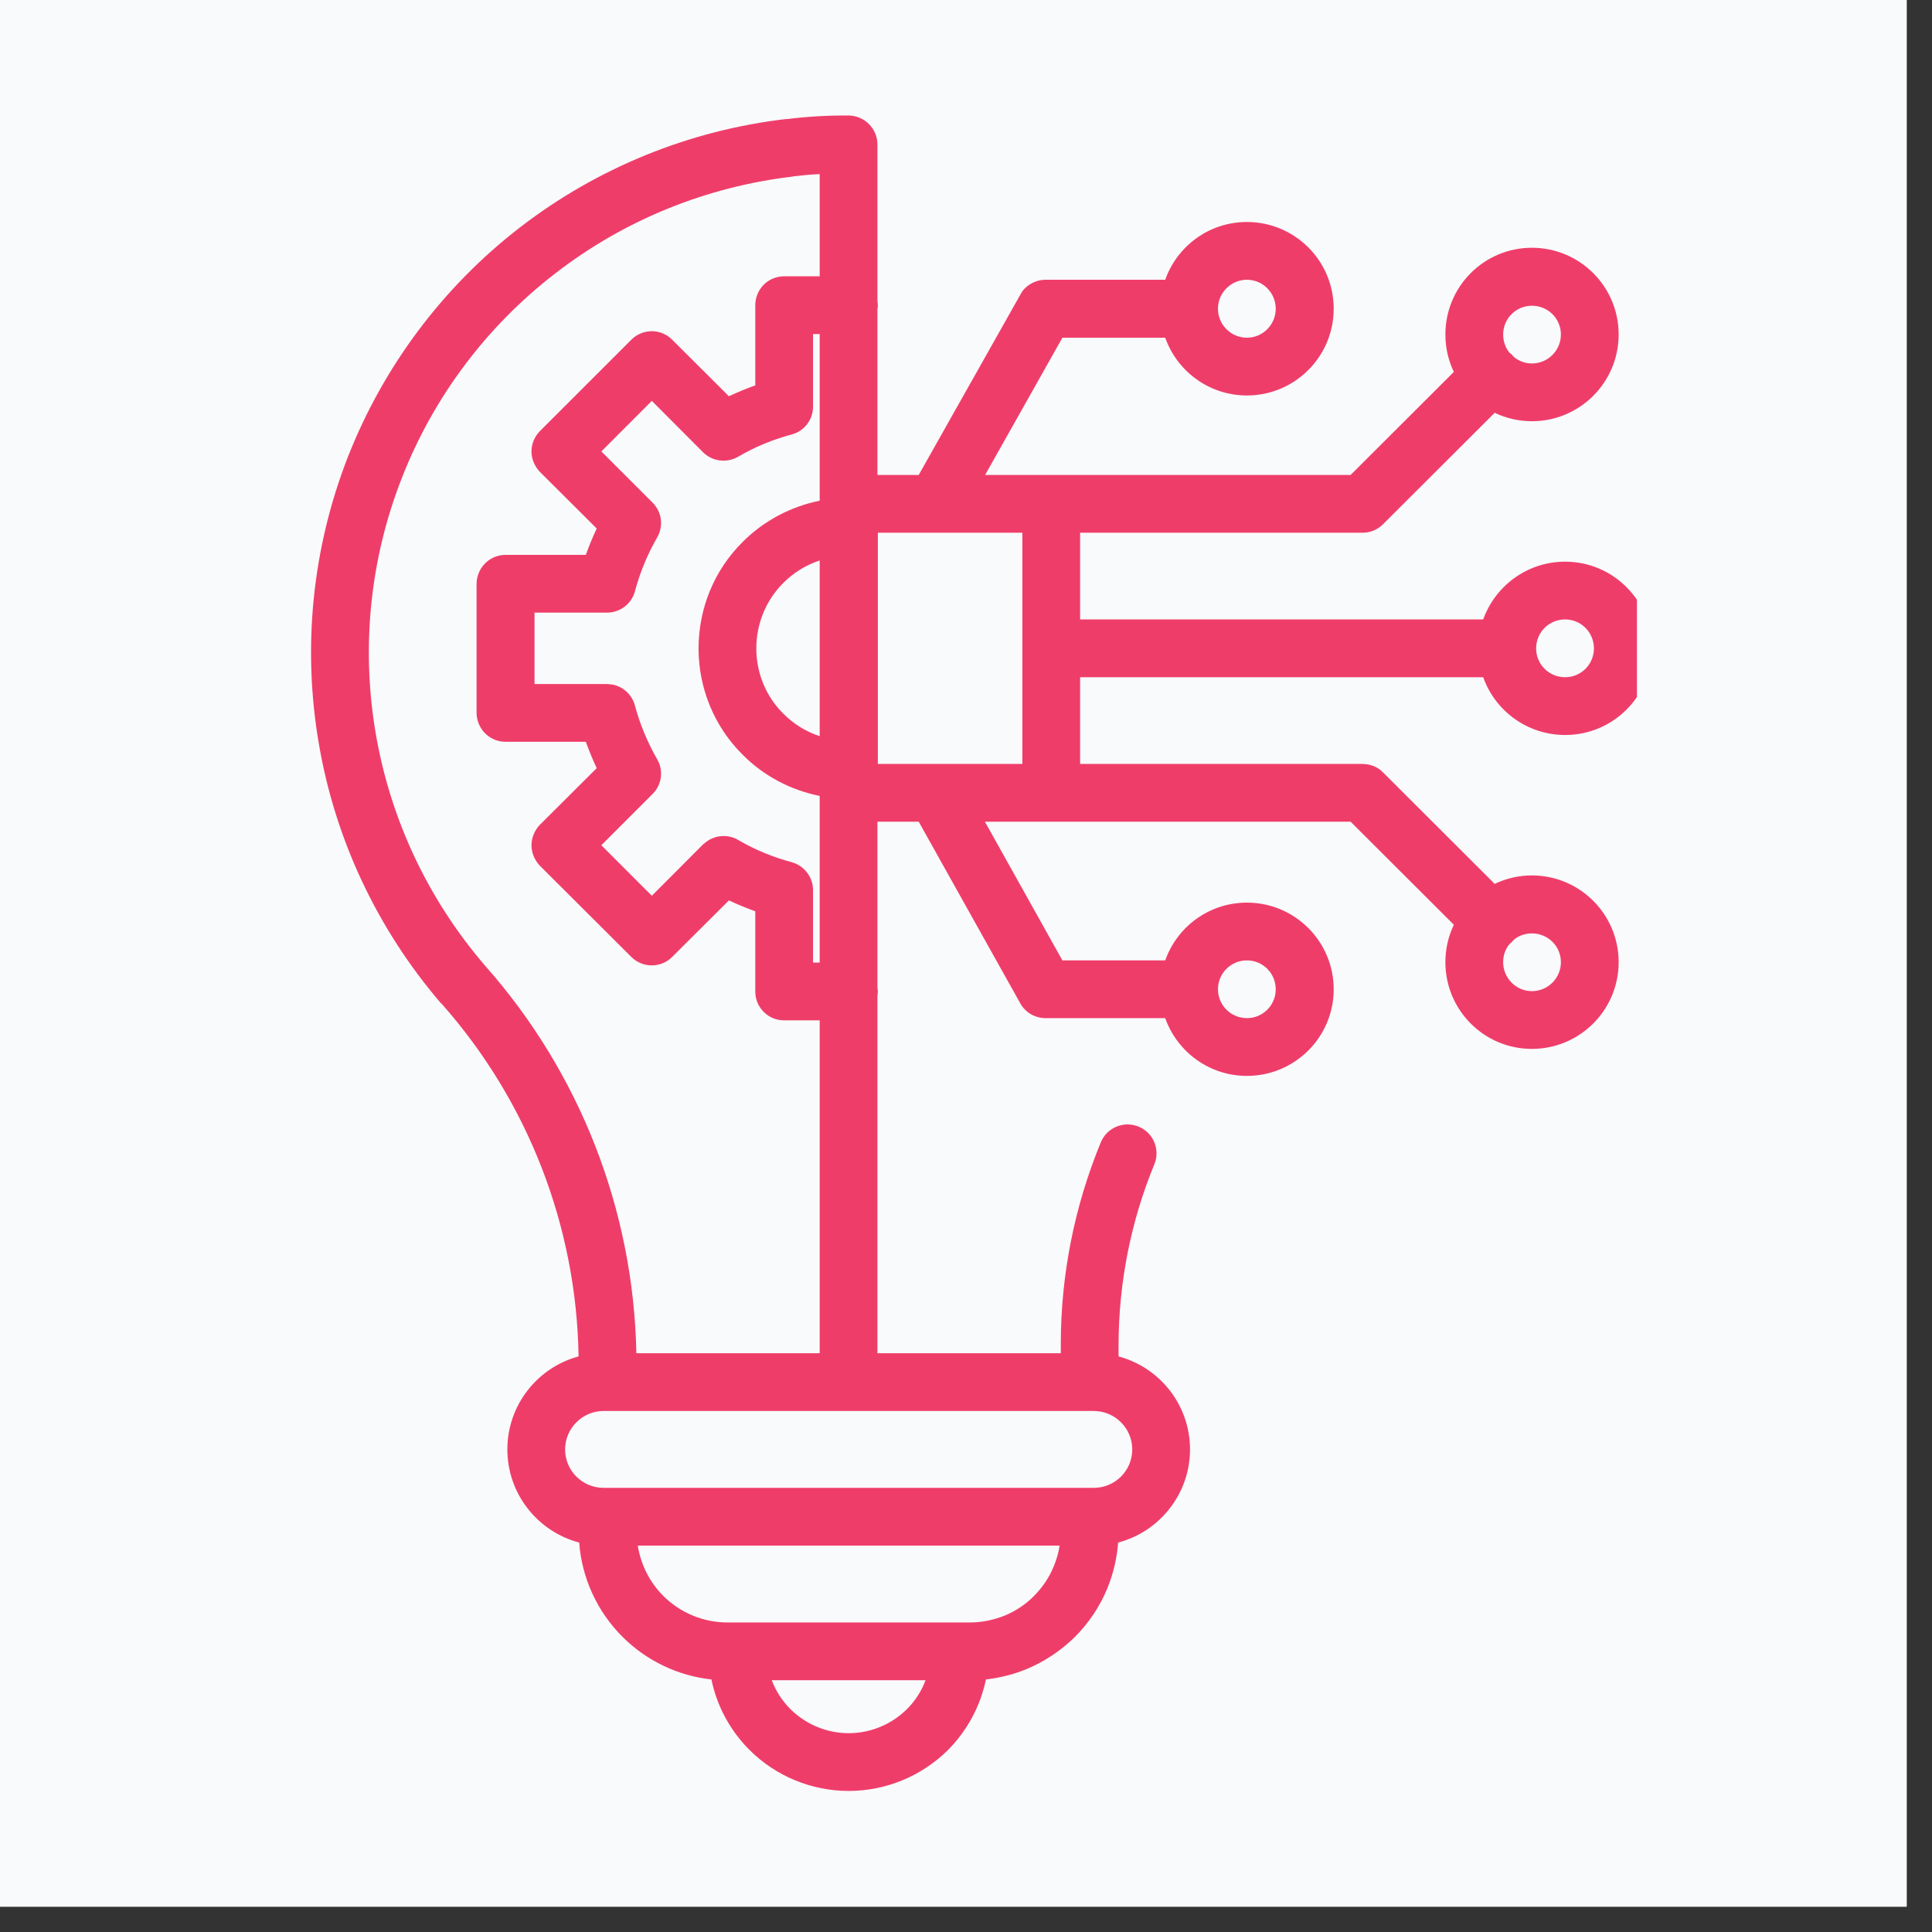
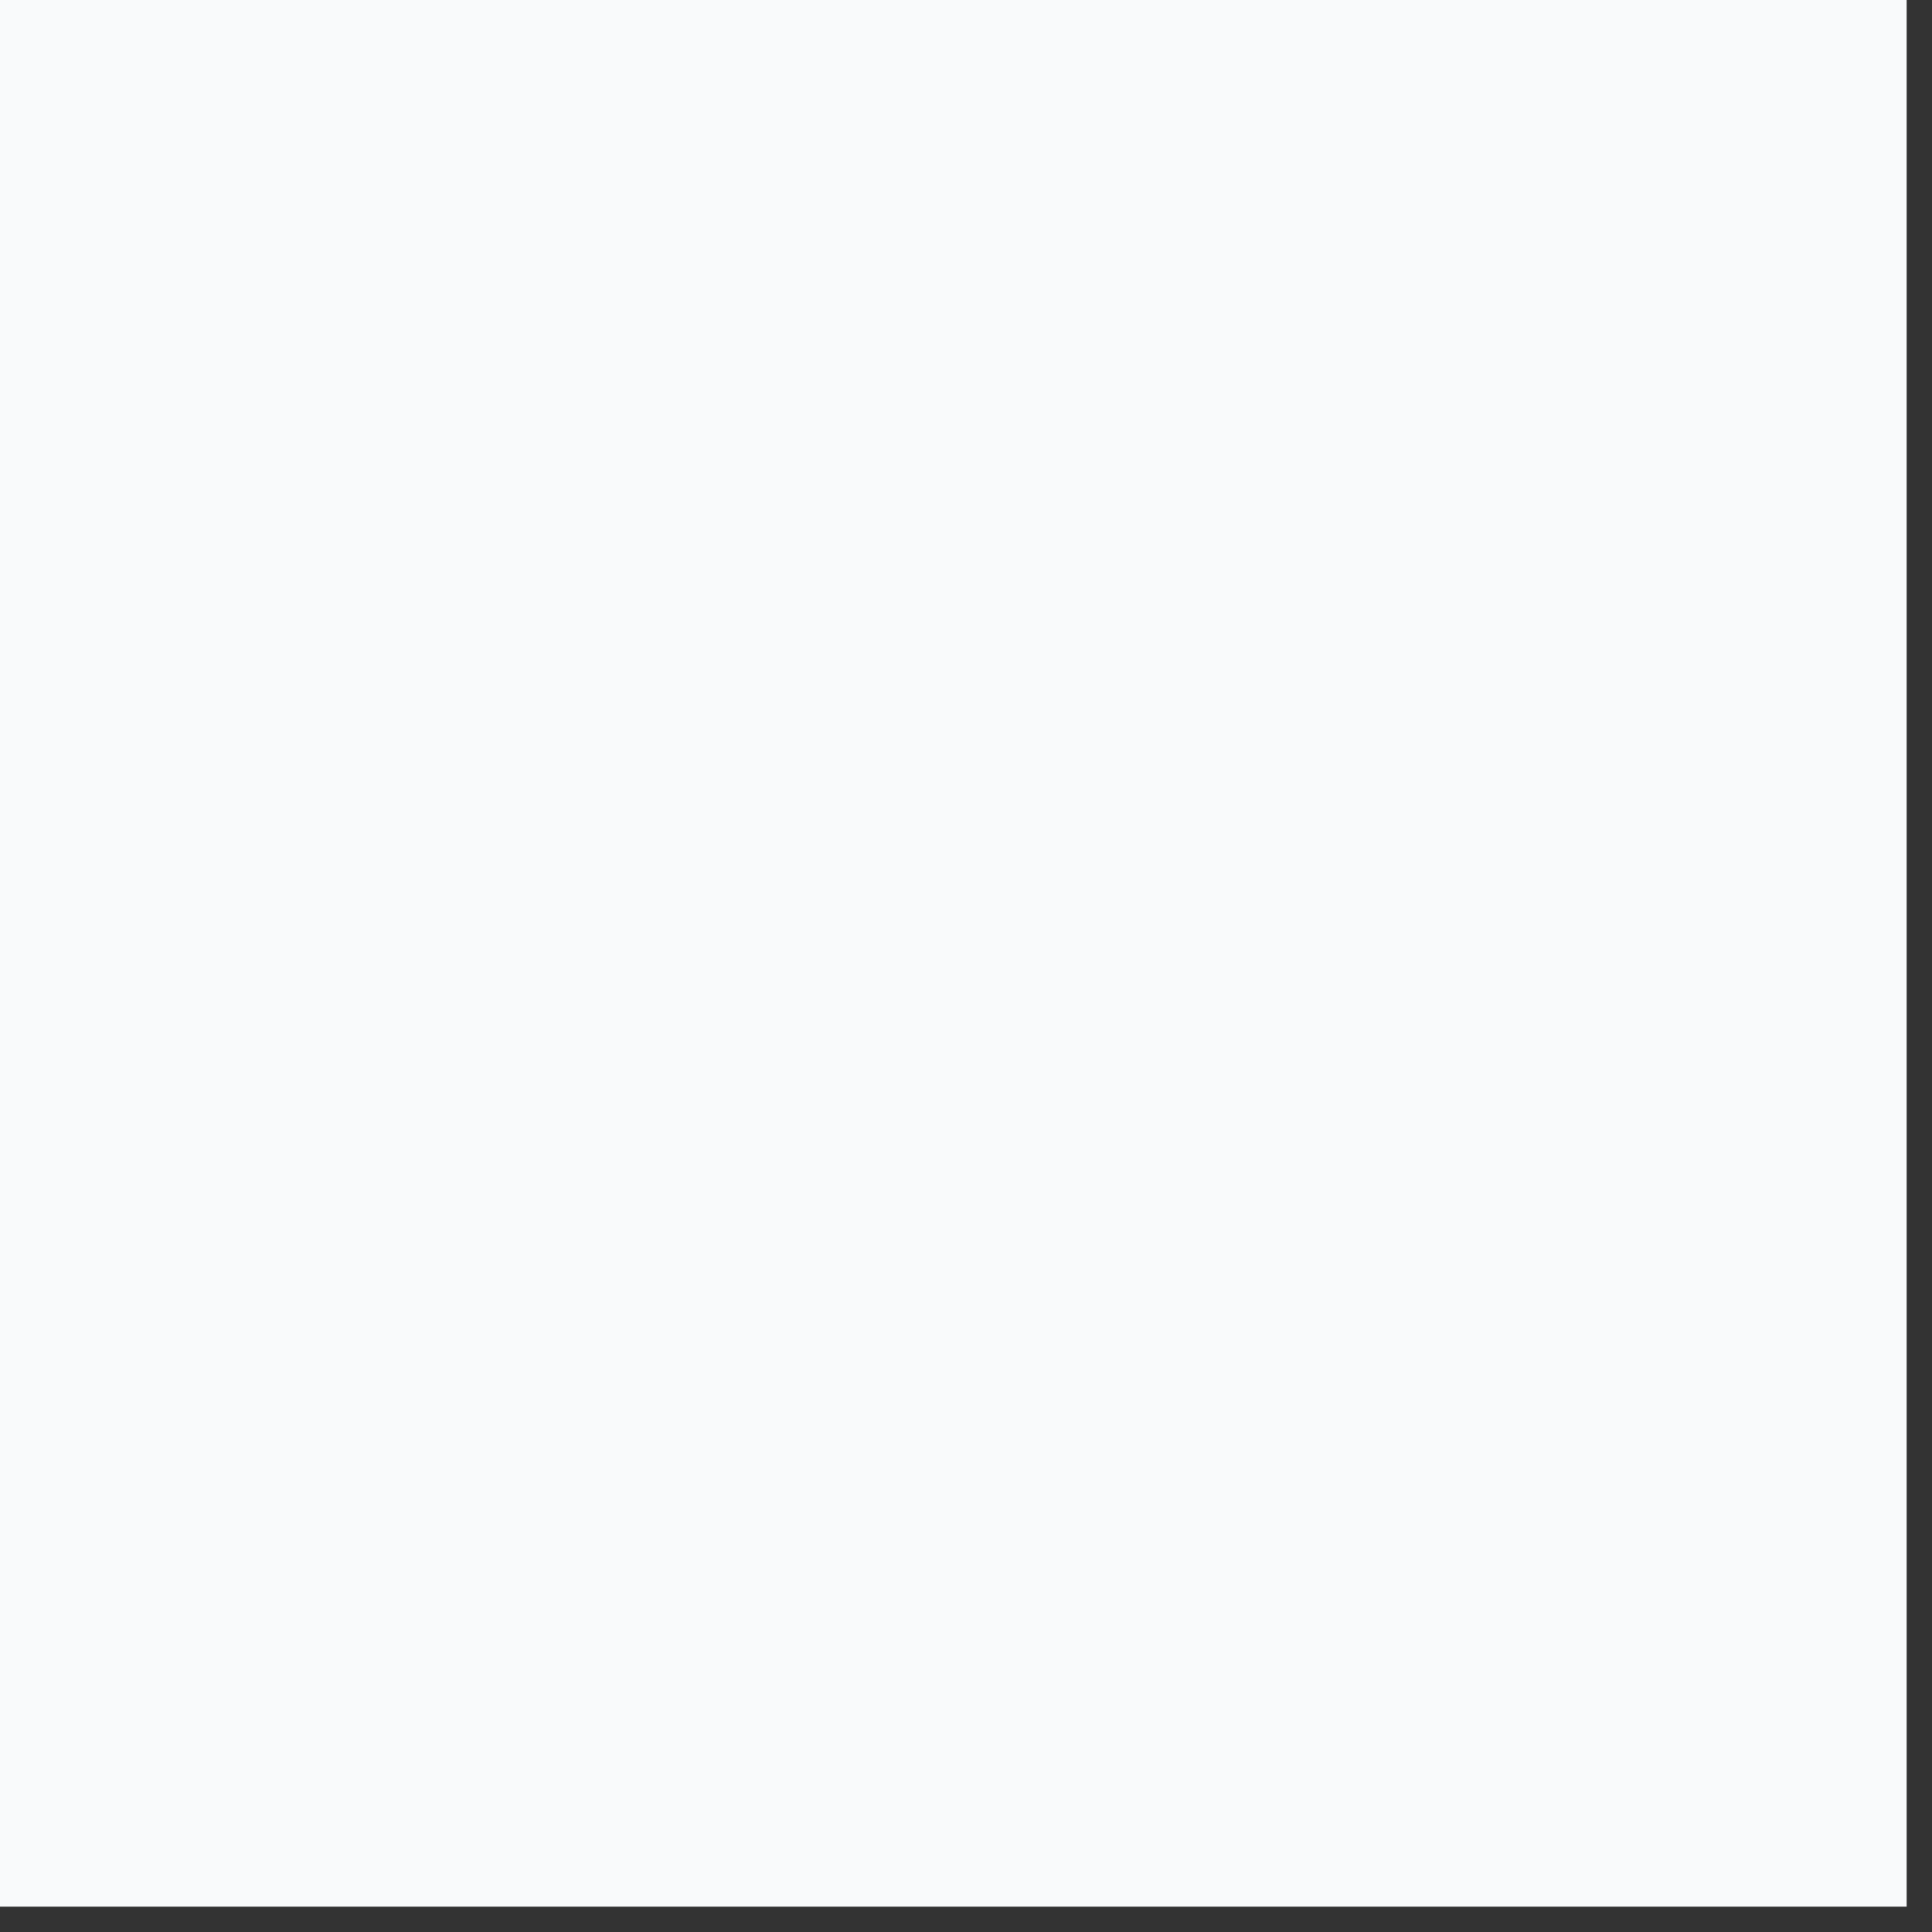
<svg xmlns="http://www.w3.org/2000/svg" width="50" zoomAndPan="magnify" viewBox="0 0 37.5 37.5" height="50" preserveAspectRatio="xMidYMid meet" version="1.0">
  <rect x="0" y="0" width="37.5" height="37.5" fill="#333333" stroke="none" />
  <defs>
    <clipPath id="af3552830d">
      <path d="M 0 0 L 37.008 0 L 37.008 37.008 L 0 37.008 Z M 0 0 " clip-rule="nonzero" />
    </clipPath>
    <clipPath id="b5288fc3ee">
      <path d="M 6 2.23 L 31.773 2.23 L 31.773 34.797 L 6 34.797 Z M 6 2.23 " clip-rule="nonzero" />
    </clipPath>
    <clipPath id="b4a9f38ba9">
      <path d="M 23.23 23.676 L 34.332 23.676 L 34.332 34.777 L 23.23 34.777 Z M 23.23 23.676 " clip-rule="nonzero" />
    </clipPath>
    <clipPath id="e0ec14a127">
      <path d="M 28.781 23.676 C 25.719 23.676 23.23 26.16 23.23 29.227 C 23.23 32.293 25.719 34.777 28.781 34.777 C 31.848 34.777 34.332 32.293 34.332 29.227 C 34.332 26.16 31.848 23.676 28.781 23.676 Z M 28.781 23.676 " clip-rule="nonzero" />
    </clipPath>
    <clipPath id="7fe7abb010">
-       <path d="M 0.23 0.676 L 11.332 0.676 L 11.332 11.777 L 0.23 11.777 Z M 0.23 0.676 " clip-rule="nonzero" />
+       <path d="M 0.23 0.676 L 11.332 0.676 L 0.23 11.777 Z M 0.23 0.676 " clip-rule="nonzero" />
    </clipPath>
    <clipPath id="47ecb16238">
      <path d="M 5.781 0.676 C 2.719 0.676 0.23 3.16 0.23 6.227 C 0.23 9.293 2.719 11.777 5.781 11.777 C 8.848 11.777 11.332 9.293 11.332 6.227 C 11.332 3.16 8.848 0.676 5.781 0.676 Z M 5.781 0.676 " clip-rule="nonzero" />
    </clipPath>
    <clipPath id="03a77df89f">
      <rect x="0" width="12" y="0" height="12" />
    </clipPath>
  </defs>
  <g clip-path="url(#af3552830d)">
-     <path fill="#ffffff" d="M 0 0 L 37.008 0 L 37.008 37.008 L 0 37.008 Z M 0 0 " fill-opacity="1" fill-rule="nonzero" />
    <path fill="#f9fafb" d="M 0 0 L 37.008 0 L 37.008 37.008 L 0 37.008 Z M 0 0 " fill-opacity="1" fill-rule="nonzero" />
  </g>
  <g clip-path="url(#b5288fc3ee)">
-     <path fill="#ef3d6a" d="M 15.27 2.312 C 15.672 2.262 16.074 2.238 16.48 2.242 C 16.785 2.25 17.031 2.5 17.031 2.805 L 17.031 5.848 C 17.035 5.871 17.039 5.898 17.039 5.926 C 17.039 5.949 17.035 5.977 17.031 6 L 17.031 9.219 L 17.832 9.219 L 19.805 5.719 L 19.844 5.652 C 19.949 5.516 20.117 5.43 20.293 5.43 L 22.617 5.43 C 22.848 4.777 23.469 4.309 24.203 4.309 C 25.133 4.309 25.887 5.062 25.887 5.992 C 25.887 6.922 25.133 7.676 24.203 7.676 C 23.469 7.676 22.848 7.207 22.617 6.555 L 20.621 6.555 L 19.121 9.219 L 20.402 9.219 C 20.406 9.219 20.406 9.219 20.406 9.219 L 26.215 9.219 L 28.219 7.219 C 28.113 6.996 28.055 6.754 28.055 6.492 C 28.055 5.562 28.805 4.809 29.734 4.809 C 30.664 4.809 31.418 5.562 31.418 6.492 C 31.418 7.422 30.664 8.176 29.734 8.176 C 29.477 8.176 29.23 8.117 29.012 8.012 L 26.844 10.176 C 26.738 10.281 26.598 10.34 26.449 10.34 L 20.965 10.34 L 20.965 12.023 L 28.789 12.023 C 29.023 11.371 29.645 10.902 30.379 10.902 C 31.309 10.902 32.062 11.656 32.062 12.586 C 32.062 13.516 31.309 14.266 30.379 14.266 C 29.645 14.266 29.02 13.797 28.789 13.145 L 20.965 13.145 L 20.965 14.828 L 26.449 14.828 L 26.504 14.832 C 26.633 14.844 26.754 14.898 26.844 14.992 L 29.012 17.156 C 29.23 17.051 29.477 16.992 29.734 16.992 C 30.664 16.992 31.418 17.746 31.418 18.676 C 31.418 19.605 30.664 20.359 29.734 20.359 C 28.805 20.359 28.055 19.605 28.055 18.676 C 28.055 18.418 28.113 18.172 28.219 17.949 L 26.215 15.949 L 20.406 15.949 C 20.406 15.949 20.402 15.949 20.402 15.949 L 19.117 15.949 L 20.621 18.641 L 22.617 18.641 C 22.848 17.988 23.469 17.52 24.203 17.52 C 25.133 17.52 25.887 18.273 25.887 19.203 C 25.887 20.129 25.133 20.883 24.203 20.883 C 23.469 20.883 22.848 20.414 22.617 19.762 L 20.293 19.762 C 20.09 19.762 19.902 19.652 19.805 19.477 L 17.832 15.949 L 17.031 15.949 L 17.031 19.168 C 17.035 19.191 17.039 19.219 17.039 19.246 C 17.039 19.27 17.035 19.297 17.031 19.32 L 17.031 26.266 L 20.59 26.266 L 20.59 26.09 C 20.59 24.746 20.855 23.414 21.367 22.172 C 21.484 21.887 21.812 21.75 22.098 21.867 C 22.387 21.984 22.523 22.312 22.406 22.598 C 21.949 23.707 21.715 24.895 21.711 26.094 L 21.711 26.328 C 22.512 26.543 23.098 27.27 23.098 28.133 C 23.098 29 22.504 29.73 21.703 29.941 C 21.68 30.246 21.609 30.547 21.492 30.832 C 21.348 31.184 21.133 31.5 20.867 31.77 C 20.598 32.035 20.277 32.25 19.93 32.395 C 19.676 32.5 19.41 32.566 19.137 32.598 C 19.031 33.113 18.773 33.594 18.395 33.973 C 17.883 34.477 17.191 34.762 16.473 34.762 C 15.754 34.762 15.062 34.477 14.555 33.973 C 14.172 33.594 13.914 33.113 13.809 32.598 C 13.156 32.527 12.547 32.234 12.082 31.77 C 11.59 31.277 11.293 30.629 11.242 29.941 C 10.441 29.73 9.848 29 9.848 28.133 C 9.848 27.27 10.434 26.543 11.23 26.328 C 11.191 23.801 10.246 21.371 8.57 19.48 C 8.566 19.48 8.566 19.477 8.562 19.477 C 7.328 18.039 6.504 16.297 6.188 14.43 C 5.867 12.559 6.062 10.641 6.75 8.875 C 7.441 7.113 8.598 5.566 10.098 4.41 C 11.598 3.254 13.387 2.527 15.27 2.309 Z M 14.98 32.613 C 15.059 32.824 15.184 33.016 15.344 33.176 C 15.645 33.473 16.051 33.641 16.473 33.641 C 16.895 33.641 17.301 33.473 17.602 33.176 C 17.762 33.016 17.887 32.824 17.965 32.613 Z M 12.379 30 C 12.438 30.367 12.609 30.711 12.875 30.977 C 13.203 31.305 13.652 31.492 14.121 31.492 L 14.301 31.492 C 14.305 31.492 14.309 31.492 14.312 31.492 L 18.633 31.492 C 18.637 31.492 18.641 31.492 18.645 31.492 L 18.824 31.492 C 19.055 31.492 19.285 31.445 19.5 31.359 C 19.715 31.27 19.91 31.141 20.07 30.977 C 20.234 30.812 20.367 30.617 20.453 30.402 C 20.508 30.273 20.547 30.137 20.566 30 Z M 11.715 27.387 C 11.305 27.387 10.969 27.723 10.969 28.133 C 10.969 28.547 11.305 28.879 11.715 28.879 L 21.23 28.879 C 21.641 28.879 21.977 28.547 21.977 28.133 C 21.977 27.723 21.641 27.387 21.23 27.387 L 21.16 27.387 C 21.156 27.387 21.152 27.387 21.152 27.387 L 11.793 27.387 C 11.789 27.387 11.785 27.387 11.781 27.387 Z M 15.91 3.379 C 15.742 3.387 15.57 3.402 15.402 3.422 L 15.398 3.426 C 13.719 3.621 12.125 4.266 10.785 5.301 C 9.445 6.332 8.41 7.711 7.797 9.285 C 7.18 10.859 7.008 12.57 7.293 14.238 C 7.578 15.906 8.312 17.461 9.414 18.742 C 11.258 20.824 12.297 23.488 12.352 26.266 L 15.91 26.266 L 15.91 19.805 L 15.219 19.805 C 14.91 19.805 14.66 19.555 14.66 19.246 L 14.66 17.688 C 14.484 17.625 14.316 17.555 14.148 17.477 L 13.047 18.574 C 12.828 18.793 12.473 18.793 12.254 18.574 L 10.48 16.805 C 10.379 16.699 10.316 16.555 10.316 16.406 C 10.316 16.258 10.379 16.113 10.48 16.008 L 11.582 14.91 C 11.504 14.742 11.434 14.574 11.371 14.398 L 9.812 14.398 C 9.504 14.398 9.254 14.148 9.25 13.84 L 9.25 11.332 C 9.254 11.02 9.504 10.77 9.812 10.77 L 11.371 10.77 C 11.434 10.594 11.504 10.426 11.582 10.258 L 10.48 9.16 C 10.379 9.055 10.316 8.91 10.316 8.762 C 10.316 8.613 10.379 8.469 10.48 8.367 L 12.254 6.594 L 12.297 6.555 C 12.52 6.375 12.844 6.387 13.047 6.594 L 14.148 7.691 C 14.316 7.613 14.484 7.543 14.66 7.48 L 14.66 5.926 C 14.66 5.613 14.91 5.363 15.219 5.363 L 15.91 5.363 Z M 24.203 18.641 C 23.898 18.641 23.648 18.883 23.641 19.188 C 23.641 19.191 23.641 19.195 23.641 19.199 C 23.641 19.207 23.641 19.211 23.641 19.215 C 23.648 19.52 23.898 19.762 24.203 19.762 C 24.512 19.762 24.762 19.512 24.762 19.203 C 24.762 18.891 24.512 18.641 24.203 18.641 Z M 29.734 18.117 C 29.605 18.117 29.48 18.16 29.387 18.238 C 29.371 18.254 29.359 18.27 29.344 18.285 C 29.328 18.301 29.312 18.312 29.297 18.328 C 29.219 18.422 29.176 18.543 29.176 18.676 C 29.176 18.984 29.426 19.238 29.734 19.238 C 30.047 19.238 30.297 18.984 30.297 18.676 C 30.297 18.367 30.047 18.117 29.734 18.117 Z M 15.781 7.895 C 15.781 8.148 15.609 8.371 15.363 8.434 C 15 8.531 14.648 8.676 14.324 8.867 C 14.105 8.992 13.824 8.957 13.645 8.777 L 12.652 7.781 L 11.672 8.762 L 12.668 9.758 C 12.848 9.938 12.883 10.215 12.754 10.434 C 12.566 10.762 12.422 11.109 12.324 11.477 C 12.258 11.723 12.035 11.891 11.781 11.891 L 10.375 11.891 L 10.375 13.277 L 11.781 13.277 L 11.875 13.285 C 12.09 13.32 12.266 13.48 12.324 13.695 C 12.422 14.059 12.566 14.406 12.754 14.734 C 12.883 14.953 12.848 15.23 12.668 15.41 L 11.672 16.406 L 12.652 17.387 L 13.645 16.391 L 13.719 16.332 C 13.895 16.207 14.133 16.191 14.324 16.301 C 14.648 16.492 15 16.637 15.363 16.734 C 15.609 16.801 15.781 17.023 15.781 17.277 L 15.781 18.684 L 15.91 18.684 L 15.91 15.449 C 15.348 15.336 14.824 15.062 14.414 14.648 C 13.863 14.102 13.559 13.359 13.559 12.586 C 13.559 11.809 13.863 11.066 14.414 10.52 C 14.824 10.109 15.348 9.832 15.91 9.719 L 15.91 6.484 L 15.781 6.484 Z M 17.039 14.828 L 18.145 14.828 C 18.156 14.828 18.164 14.828 18.176 14.828 L 19.844 14.828 L 19.844 12.586 C 19.844 12.582 19.844 12.582 19.844 12.582 L 19.844 10.34 L 17.039 10.34 Z M 15.91 10.879 C 15.648 10.965 15.406 11.113 15.207 11.312 C 14.867 11.648 14.68 12.109 14.68 12.586 C 14.68 13.062 14.867 13.52 15.207 13.855 C 15.406 14.055 15.648 14.203 15.91 14.289 Z M 30.379 12.023 C 30.066 12.023 29.816 12.273 29.816 12.586 C 29.816 12.895 30.066 13.145 30.379 13.145 C 30.688 13.145 30.938 12.895 30.938 12.586 C 30.938 12.273 30.688 12.023 30.379 12.023 Z M 29.734 5.934 C 29.426 5.934 29.176 6.184 29.176 6.492 C 29.176 6.625 29.219 6.746 29.297 6.844 C 29.312 6.855 29.328 6.867 29.344 6.883 C 29.359 6.898 29.371 6.914 29.387 6.93 C 29.48 7.008 29.605 7.055 29.734 7.055 C 30.047 7.055 30.297 6.801 30.297 6.492 C 30.297 6.184 30.047 5.934 29.734 5.934 Z M 24.203 5.43 C 23.898 5.43 23.648 5.676 23.641 5.977 C 23.641 5.98 23.641 5.988 23.641 5.992 C 23.641 5.996 23.641 6 23.641 6.008 C 23.648 6.309 23.898 6.555 24.203 6.555 C 24.512 6.555 24.762 6.301 24.762 5.992 C 24.762 5.684 24.512 5.43 24.203 5.43 Z M 24.203 5.43 " fill-opacity="1" fill-rule="nonzero" />
-   </g>
+     </g>
  <g clip-path="url(#b4a9f38ba9)">
    <g clip-path="url(#e0ec14a127)">
      <g transform="matrix(1, 0, 0, 1, 23, 23)">
        <g clip-path="url(#03a77df89f)">
          <g clip-path="url(#7fe7abb010)">
            <g clip-path="url(#47ecb16238)">
              <path fill="#f9fafb" d="M 0.23 0.676 L 11.332 0.676 L 11.332 11.777 L 0.23 11.777 Z M 0.23 0.676 " fill-opacity="1" fill-rule="nonzero" />
            </g>
          </g>
        </g>
      </g>
    </g>
  </g>
</svg>